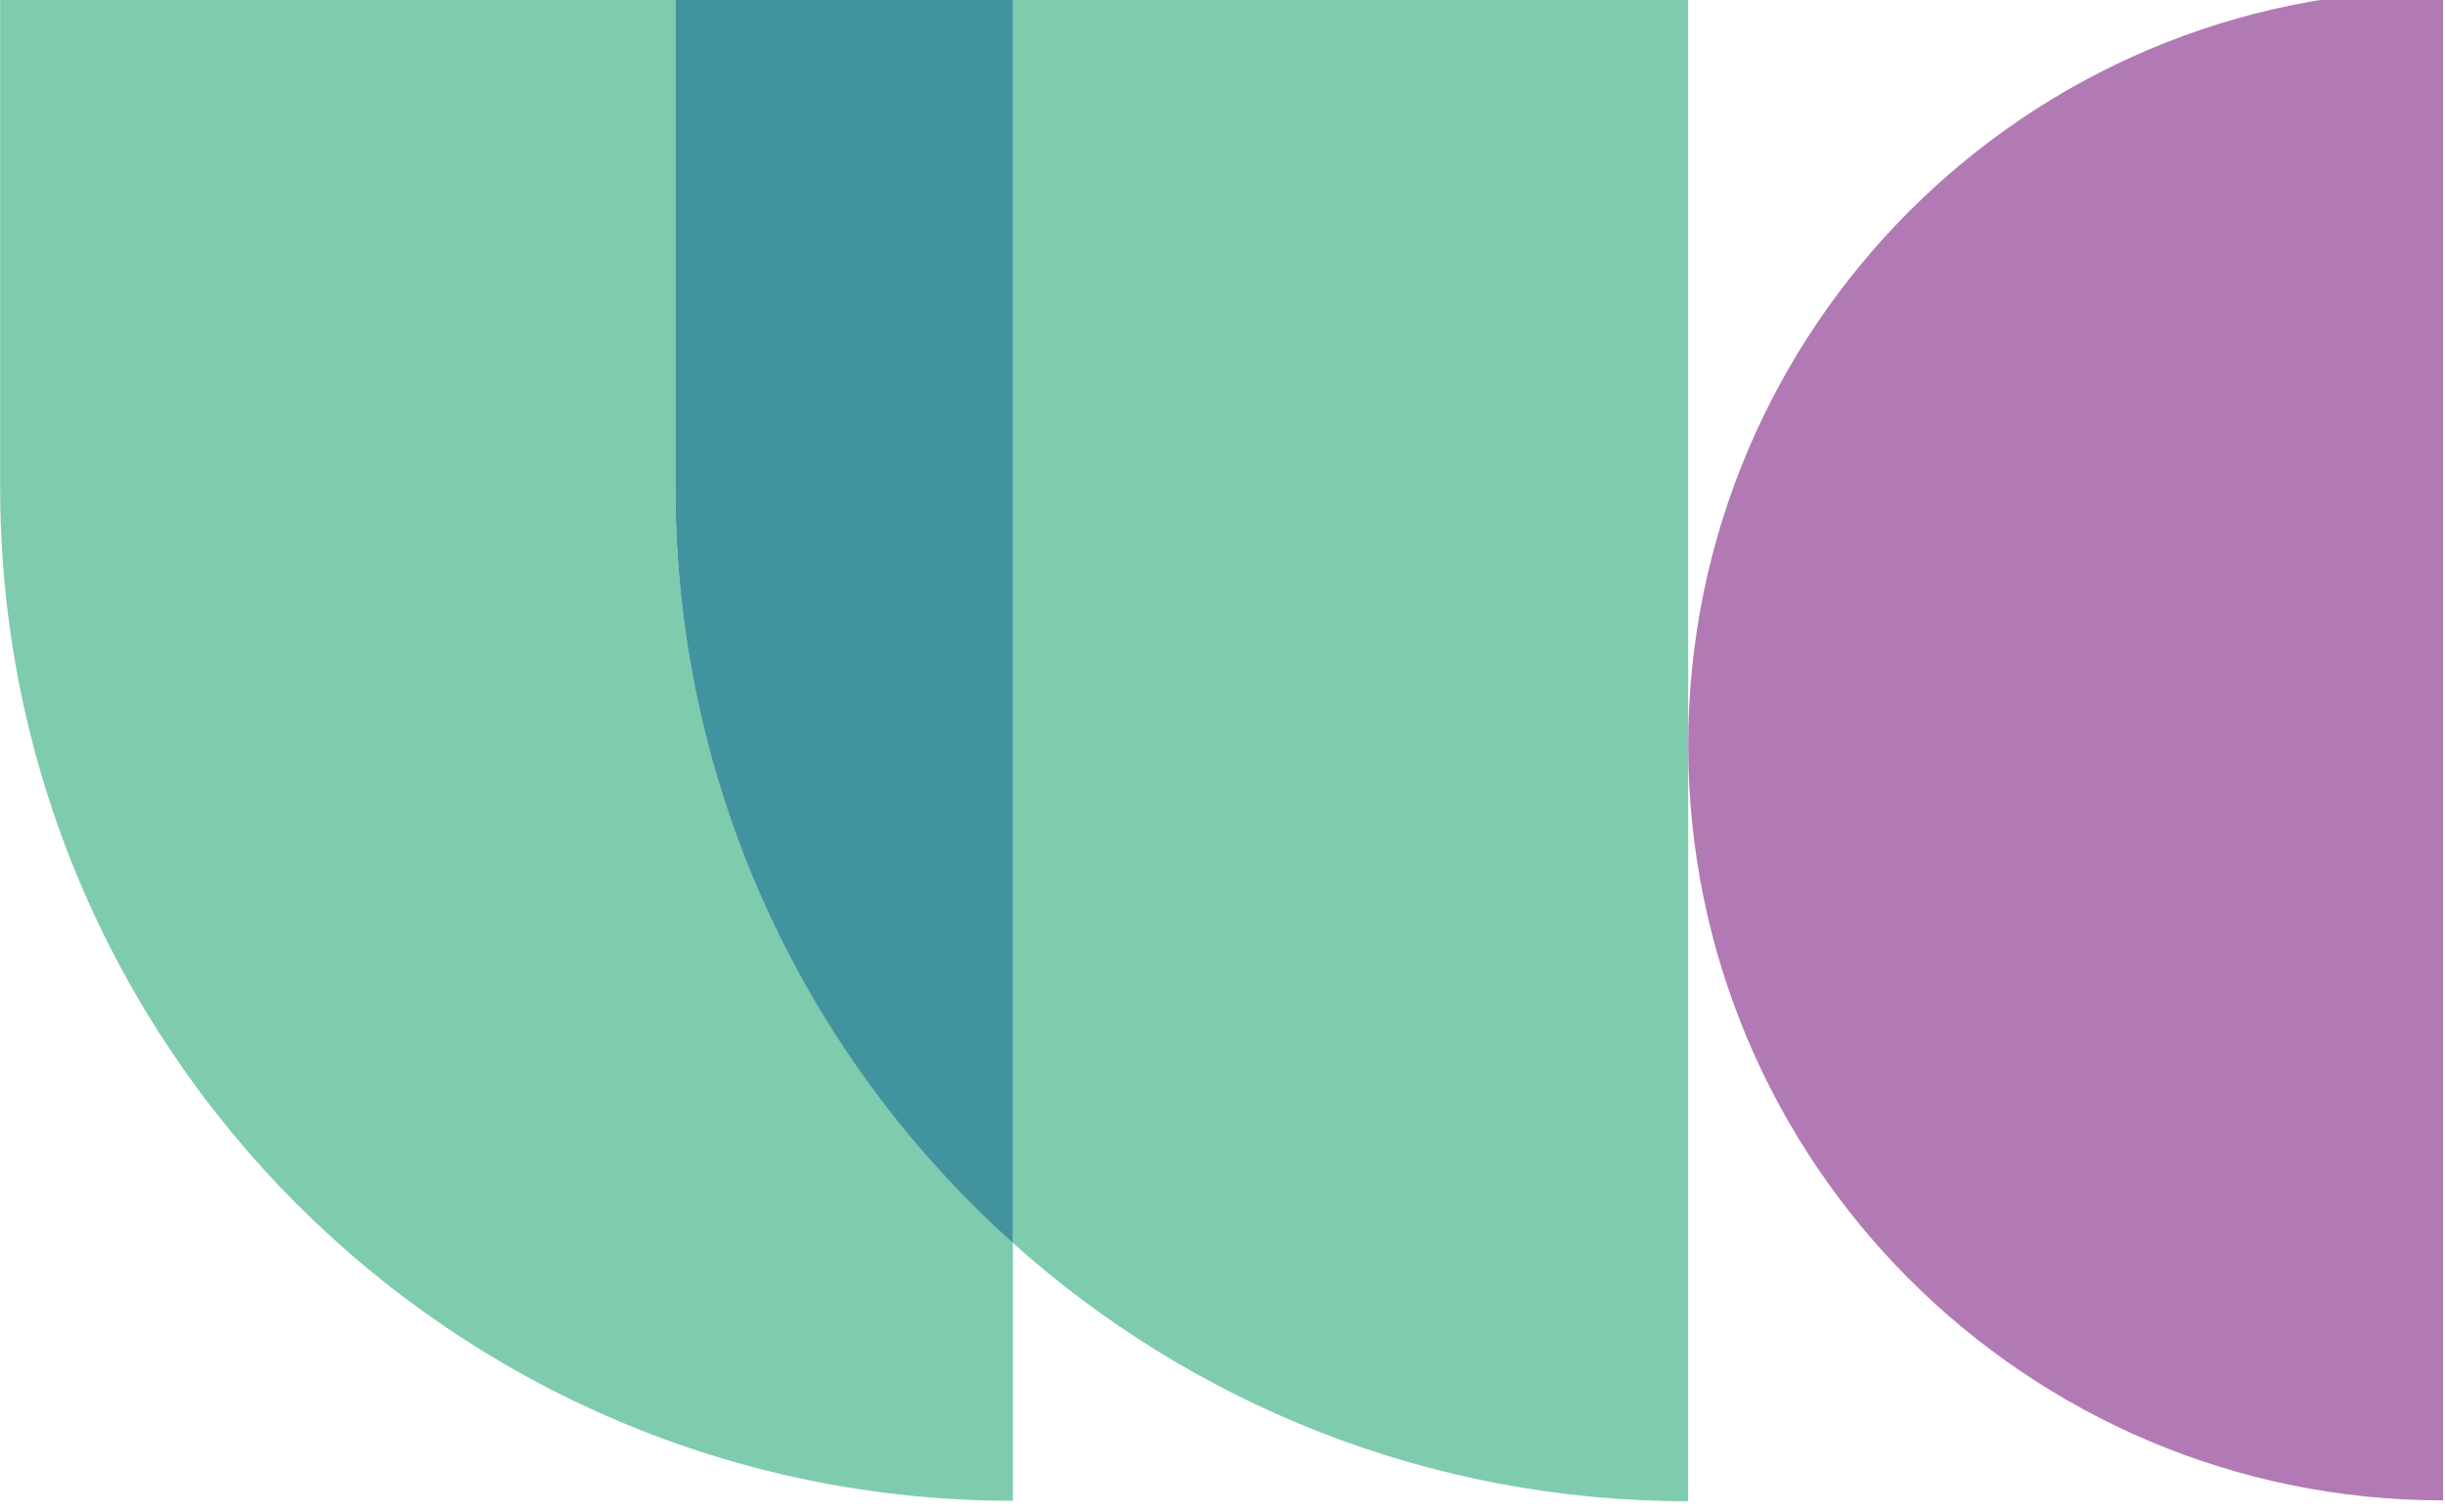
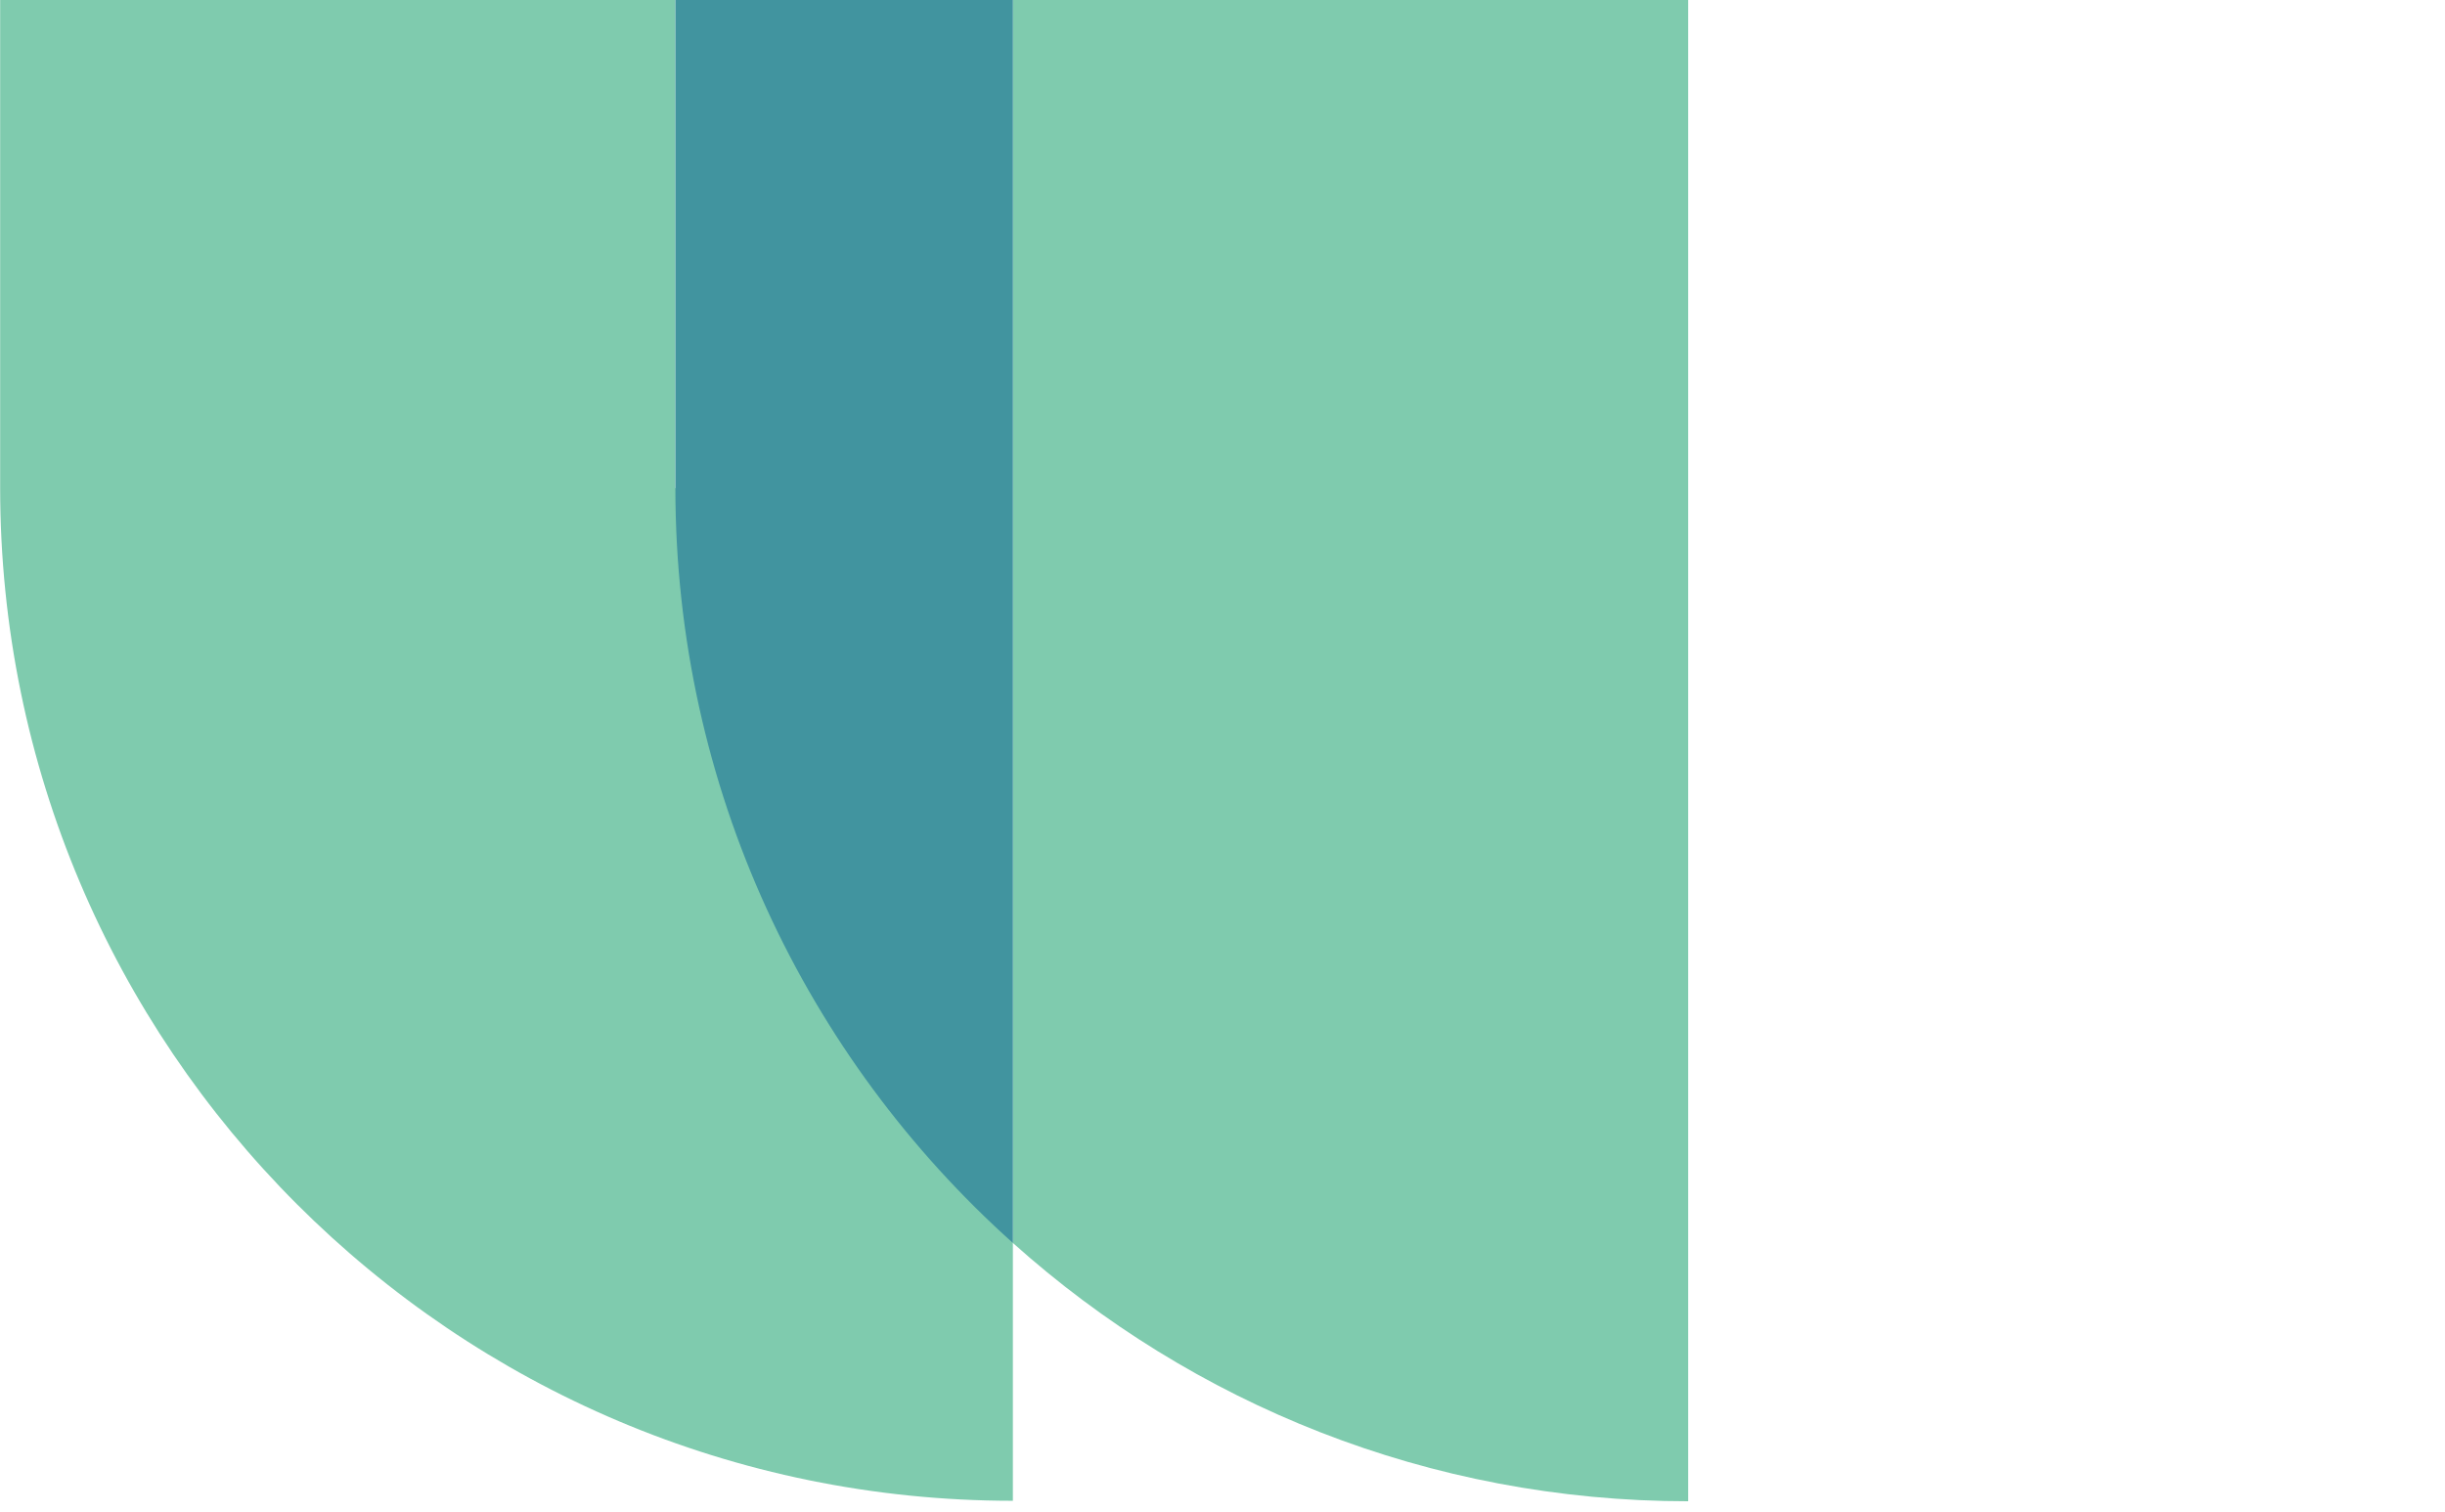
<svg xmlns="http://www.w3.org/2000/svg" width="100%" height="100%" viewBox="0 0 388 240" version="1.1" xml:space="preserve" style="fill-rule:evenodd;clip-rule:evenodd;stroke-linejoin:round;stroke-miterlimit:2;">
  <g transform="matrix(1,0,0,1,-491.227,-345.288)">
    <g transform="matrix(1,0,0,8.688,-32.183,-2.151)">
      <g transform="matrix(1.222,0,0,0.839,465.989,-717.947)">
        <g transform="matrix(3.804,0,0,0.638,134.686,925.23)">
-           <path d="M0,-17.606L0,-34.573L-23.049,-34.573L-23.049,-17.606C-23.049,1.488 -7.57,16.967 11.524,16.967L11.524,8.157C4.453,1.826 0,-7.368 0,-17.606" style="fill:rgb(127,203,174);fill-rule:nonzero;" />
+           <path d="M0,-17.606L0,-34.573L-23.049,-34.573L-23.049,-17.606C-23.049,1.488 -7.57,16.967 11.524,16.967L11.524,8.157" style="fill:rgb(127,203,174);fill-rule:nonzero;" />
        </g>
        <g transform="matrix(0,0.638,3.804,0,320.411,912.271)">
          <path d="M-14.246,-37.295L28.485,-37.295C33.961,-31.178 37.295,-23.103 37.295,-14.246L-14.246,-14.246L-14.246,-37.295Z" style="fill:rgb(127,203,174);fill-rule:nonzero;" />
        </g>
        <g transform="matrix(0,0.638,3.804,0,237.887,913.136)">
          <path d="M-15.603,-27.127L1.364,-27.127C11.602,-27.127 20.796,-22.674 27.127,-15.603L-15.603,-15.603L-15.603,-27.127Z" style="fill:rgb(65,148,159);fill-rule:nonzero;" />
        </g>
        <g transform="matrix(3.804,0,0,0.638,364.252,936.047)">
-           <path d="M0,-51.54C-14.232,-51.54 -25.77,-40.002 -25.77,-25.77C-25.77,-11.538 -14.232,0 0,0L0,-51.54Z" style="fill:rgb(178,122,180);fill-rule:nonzero;" />
-         </g>
+           </g>
      </g>
    </g>
  </g>
</svg>